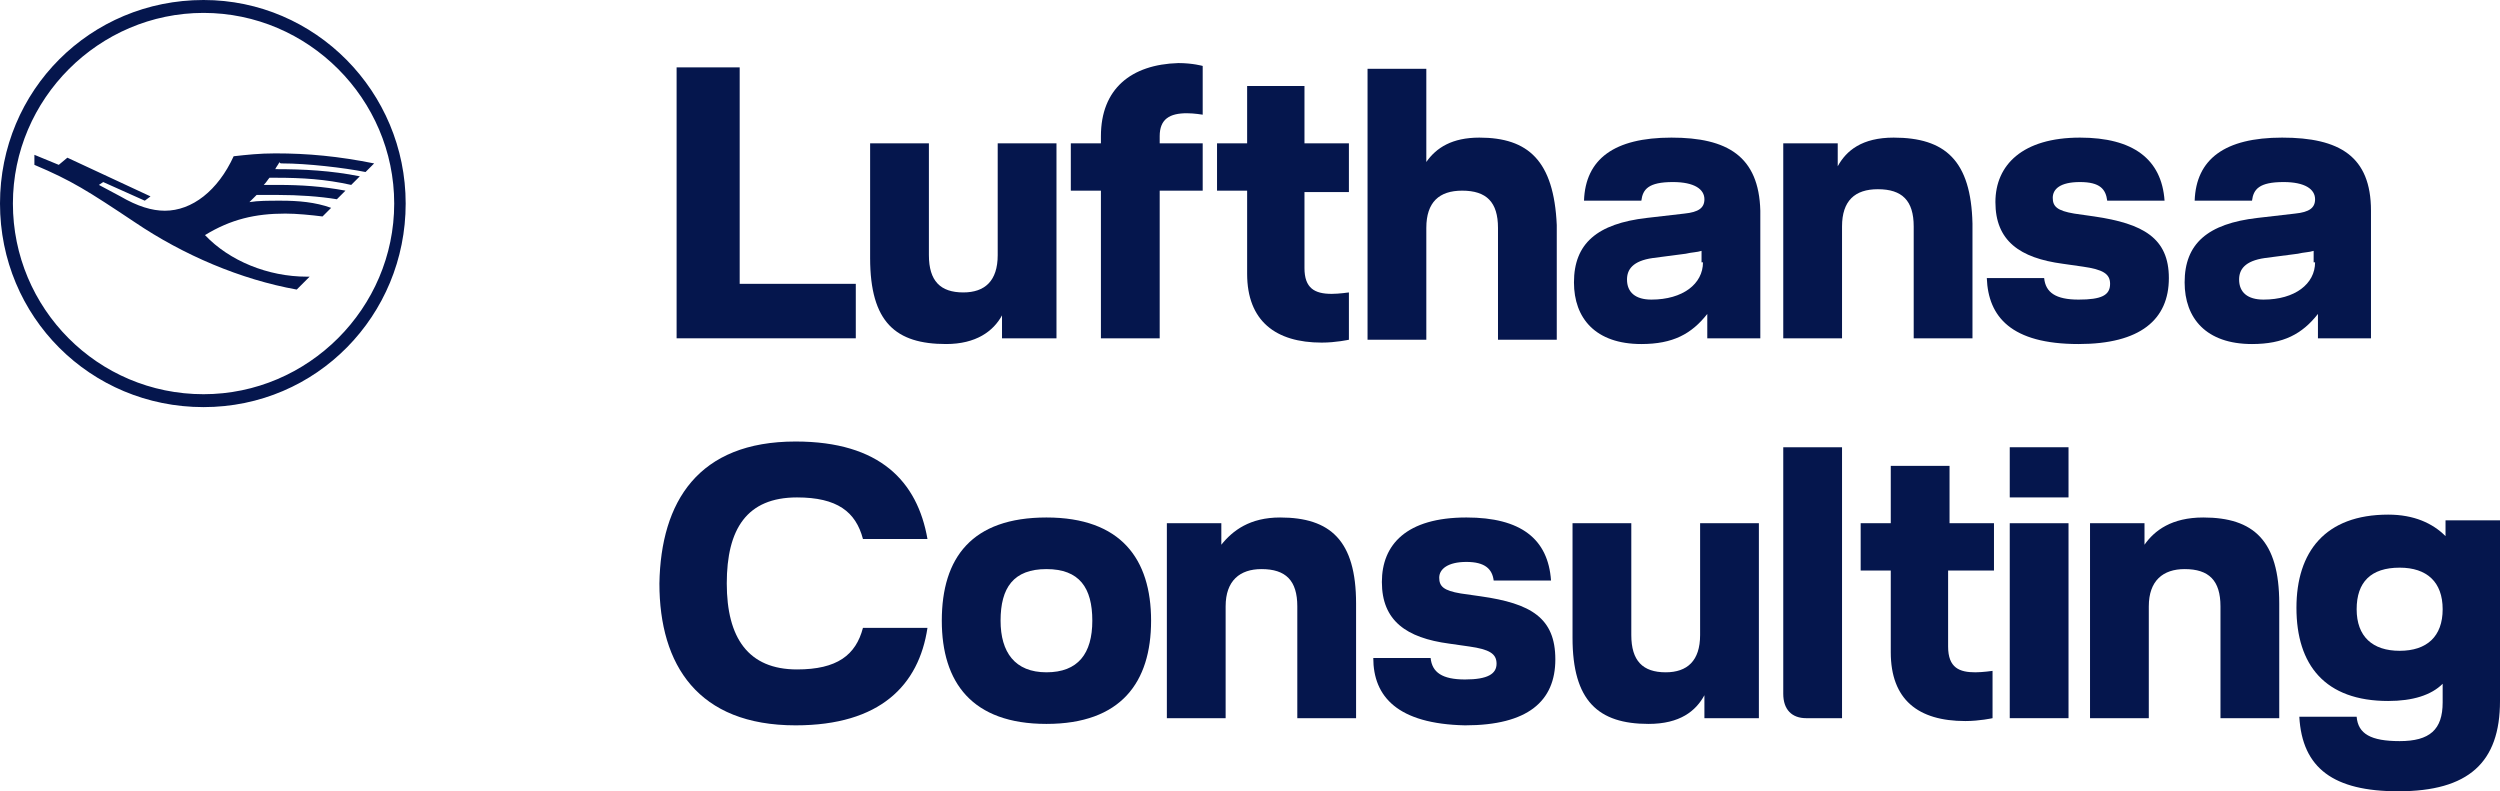
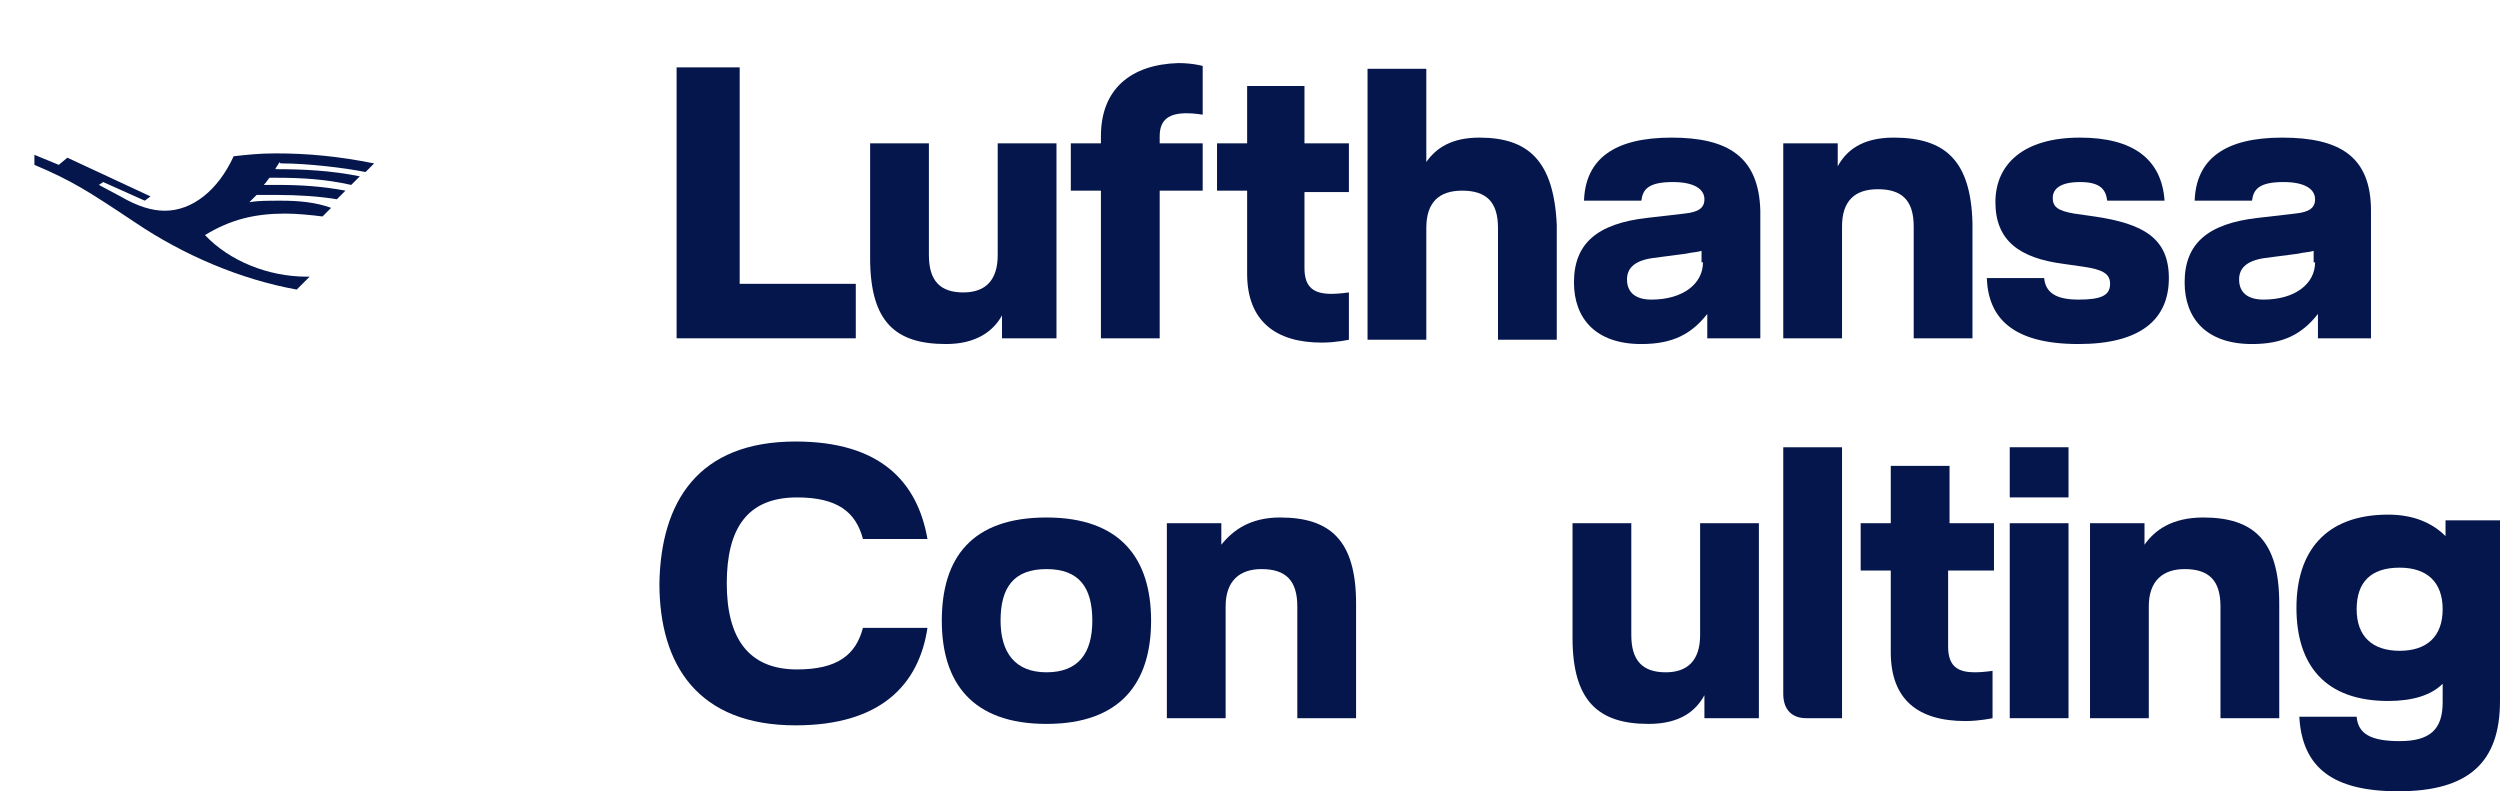
<svg xmlns="http://www.w3.org/2000/svg" version="1.1" id="Logo" x="0px" y="0px" viewBox="0 0 174.4 55.2" style="enable-background:new 0 0 174.4 55.2;" xml:space="preserve">
  <style type="text/css">
	.st0{fill:#05164D;}
</style>
  <g id="Wortmarke_10cm_1_">
    <path class="st0" d="M159.2,9.6c-4,0-6,1.5-6.1,4.4h4c0.1-0.8,0.5-1.3,2.2-1.3c1.5,0,2.2,0.5,2.2,1.2c0,0.6-0.4,0.9-1.4,1l-2.6,0.3   c-3.5,0.4-5.1,1.8-5.1,4.5c0,2.5,1.5,4.3,4.7,4.3c2.2,0,3.5-0.7,4.6-2.1v1.7h3.7v-8.9C165.4,10.9,163.2,9.6,159.2,9.6z M161.5,18.3   c0,1.5-1.4,2.6-3.6,2.6c-1.1,0-1.7-0.5-1.7-1.4c0-0.7,0.4-1.3,1.8-1.5l2.3-0.3c0.4-0.1,0.8-0.1,1.1-0.2V18.3z" />
    <path class="st0" d="M146.1,15.1l-1.4-0.2c-1.2-0.2-1.5-0.5-1.5-1.1c0-0.6,0.5-1.1,1.9-1.1c1.4,0,1.8,0.5,1.9,1.3h4   c-0.2-2.9-2.2-4.4-5.9-4.4c-4,0-5.9,1.9-5.9,4.5c0,2.7,1.7,3.9,4.7,4.3l1.4,0.2c1.4,0.2,1.9,0.5,1.9,1.2c0,0.8-0.6,1.1-2.2,1.1   c-1.6,0-2.3-0.5-2.4-1.5h-4c0.1,2.7,1.7,4.6,6.4,4.6c4.3,0,6.3-1.7,6.3-4.6C151.3,16.6,149.5,15.6,146.1,15.1z" />
    <path class="st0" d="M132.1,9.6c-2.2,0-3.3,0.9-3.9,2V10h-3.8v13.6h4.1v-7.8c0-1.8,0.9-2.6,2.5-2.6c1.7,0,2.5,0.8,2.5,2.6v7.8h4.1   v-8C137.5,11.2,135.7,9.6,132.1,9.6z" />
    <path class="st0" d="M116.6,9.6c-4,0-6,1.5-6.1,4.4h4c0.1-0.8,0.5-1.3,2.2-1.3c1.5,0,2.2,0.5,2.2,1.2c0,0.6-0.4,0.9-1.4,1l-2.6,0.3   c-3.5,0.4-5.1,1.8-5.1,4.5c0,2.5,1.5,4.3,4.7,4.3c2.2,0,3.5-0.7,4.6-2.1v1.7h3.7v-8.9C122.7,10.9,120.5,9.6,116.6,9.6z M118.8,18.3   c0,1.5-1.4,2.6-3.6,2.6c-1.1,0-1.7-0.5-1.7-1.4c0-0.7,0.4-1.3,1.8-1.5l2.3-0.3c0.4-0.1,0.8-0.1,1.1-0.2V18.3z" />
    <path class="st0" d="M103.2,9.6c-1.9,0-3,0.7-3.7,1.7V4.8h-4.1v18.9h4.1v-7.8c0-1.8,0.9-2.6,2.5-2.6c1.7,0,2.5,0.8,2.5,2.6v7.8h4.1   v-8C108.4,11.2,106.6,9.6,103.2,9.6z" />
    <path class="st0" d="M91,6H87v4h-2.1v3.3H87v5.8c0,3.3,2,4.8,5.2,4.8c1,0,1.9-0.2,1.9-0.2v-3.3c0,0-0.7,0.1-1.2,0.1   c-1.2,0-1.9-0.4-1.9-1.8v-5.3h3.1V10H91V6z" />
    <path class="st0" d="M76.8,9.5V10h-2.1v3.3h2.1v10.3h4.1V13.3h3V10h-3V9.5c0-1.2,0.7-1.6,1.9-1.6c0.5,0,1.1,0.1,1.1,0.1V4.6   c0,0-0.7-0.2-1.7-0.2C78.9,4.5,76.8,6.2,76.8,9.5z" />
    <path class="st0" d="M69.6,17.8c0,1.8-0.9,2.6-2.4,2.6c-1.6,0-2.4-0.8-2.4-2.6V10h-4.1v8c0,4.5,1.8,6,5.3,6c2.1,0,3.3-0.9,3.9-2   v1.6h3.8V10h-4.1V17.8z" />
    <polygon class="st0" points="51.6,4.7 47.2,4.7 47.2,23.6 59.7,23.6 59.7,19.8 51.6,19.8  " />
  </g>
  <g id="Bildmarke_1_x2C_5VH__x28_neue_Konturstärke_x29_">
-     <path class="st0" d="M14.2,0C6.3,0,0,6.3,0,14.2s6.3,14.2,14.2,14.2S28.3,22,28.3,14.2S22,0,14.2,0z M14.2,27.5   c-7.4,0-13.3-6-13.3-13.3s6-13.3,13.3-13.3s13.3,6,13.3,13.3S21.5,27.5,14.2,27.5z" />
    <path class="st0" d="M19.7,11.4c1.7,0,4.3,0.3,5.8,0.6l0.6-0.6c-2.5-0.5-4.6-0.7-6.9-0.7c-1.1,0-2,0.1-2.9,0.2   c-1.1,2.4-2.9,3.8-4.8,3.8c-0.9,0-1.9-0.3-3.1-1l-1.5-0.8l0.3-0.2l2.9,1.3l0.4-0.3L4.7,11l-0.6,0.5l-1.7-0.7l0,0.7   c2.6,1.1,3.7,1.8,7,4c3.4,2.3,7.4,4,11.3,4.7l0.9-0.9h-0.2c-2.7,0-5.4-1.1-7.1-2.9c1.8-1.1,3.5-1.5,5.6-1.5c0.8,0,1.8,0.1,2.6,0.2   l0.6-0.6C22,14.1,20.8,14,19.6,14c-0.9,0-1.6,0-2.2,0.1c0.1-0.1,0.4-0.4,0.5-0.5c0.5,0,1,0,1.5,0c1.4,0,2.9,0.1,4.1,0.3l0.6-0.6   c-1.6-0.3-3.1-0.4-4.7-0.4c-0.5,0-0.8,0-1,0c0.2-0.2,0.3-0.4,0.4-0.5c0.1,0,0.1,0,0.4,0c1.9,0,3.5,0.1,5.3,0.5l0.6-0.6   c-2-0.4-3.9-0.5-5.9-0.5c0.1-0.2,0.2-0.3,0.3-0.5C19.5,11.4,19.6,11.4,19.7,11.4z" />
  </g>
  <g id="XMLID_1_">
    <path class="st0" d="M55.5,30.8c5.9,0,8.5,2.8,9.2,6.8h-4.5c-0.5-1.9-1.8-2.9-4.6-2.9c-3.5,0-4.9,2.2-4.9,6s1.5,6,4.9,6   c2.8,0,4.1-1,4.6-2.9h4.5c-0.6,4-3.3,6.8-9.2,6.8c-6.8,0-9.5-4.2-9.5-9.9C46.1,35,48.7,30.8,55.5,30.8z" />
    <path class="st0" d="M73,36.1c5.2,0,7.3,2.9,7.3,7.2c0,4.3-2.1,7.2-7.3,7.2s-7.3-2.9-7.3-7.2C65.7,38.9,67.8,36.1,73,36.1z    M73,46.9c2.2,0,3.2-1.3,3.2-3.6c0-2.3-0.9-3.6-3.2-3.6s-3.2,1.3-3.2,3.6C69.8,45.5,70.8,46.9,73,46.9z" />
    <path class="st0" d="M89.3,36.1c3.5,0,5.3,1.6,5.3,6v8h-4.1v-7.8c0-1.8-0.8-2.6-2.5-2.6c-1.5,0-2.5,0.8-2.5,2.6v7.8h-4.1V36.5h3.8   V38C86,37,87.2,36.1,89.3,36.1z" />
-     <path class="st0" d="M95.8,45.9h4c0.1,1,0.8,1.5,2.4,1.5c1.6,0,2.2-0.4,2.2-1.1c0-0.7-0.5-1-1.9-1.2l-1.4-0.2   c-3-0.4-4.7-1.6-4.7-4.3c0-2.6,1.7-4.5,5.9-4.5c3.8,0,5.7,1.5,5.9,4.4h-4c-0.1-0.8-0.6-1.3-1.9-1.3c-1.3,0-1.9,0.5-1.9,1.1   c0,0.6,0.3,0.9,1.5,1.1l1.4,0.2c3.5,0.5,5.2,1.5,5.2,4.4c0,2.9-1.9,4.6-6.3,4.6C97.5,50.5,95.8,48.6,95.8,45.9z" />
    <path class="st0" d="M115,50.5c-3.5,0-5.3-1.6-5.3-6v-8h4.1v7.8c0,1.8,0.8,2.6,2.4,2.6c1.5,0,2.4-0.8,2.4-2.6v-7.8h4.1v13.6h-3.8   v-1.6C118.3,49.6,117.2,50.5,115,50.5z" />
    <path class="st0" d="M124.4,48.4V31.2h4.1v18.9h-2.5C125,50.1,124.4,49.5,124.4,48.4z" />
    <path class="st0" d="M135.9,39.8v5.3c0,1.5,0.8,1.8,1.9,1.8c0.5,0,1.2-0.1,1.2-0.1v3.3c0,0-0.9,0.2-1.9,0.2c-3.3,0-5.2-1.5-5.2-4.8   v-5.7h-2.1v-3.3h2.1v-4h4.1v4h3.1v3.3H135.9z" />
    <path class="st0" d="M144.3,34.7h-4.1v-3.5h4.1V34.7z M144.3,50.1h-4.1V36.5h4.1V50.1z" />
    <path class="st0" d="M153.7,36.1c3.5,0,5.3,1.6,5.3,6v8h-4.1v-7.8c0-1.8-0.8-2.6-2.5-2.6c-1.5,0-2.5,0.8-2.5,2.6v7.8h-4.1V36.5h3.8   V38C150.3,37,151.5,36.1,153.7,36.1z" />
    <path class="st0" d="M174.4,36.5v12.4c0,4.3-2.2,6.3-7.1,6.3c-4.5,0-6.7-1.6-6.9-5.2h4c0.1,1.2,1,1.7,3,1.7c2.1,0,3-0.8,3-2.7v-1.3   c-0.8,0.8-2.1,1.2-3.8,1.2c-4.4,0-6.4-2.5-6.4-6.5c0-3.9,2-6.5,6.4-6.5c1.8,0,3.1,0.6,4,1.5v-1.1H174.4z M170.4,42.5   c0-1.9-1.1-2.9-3-2.9c-2,0-3,1-3,2.9s1.1,2.9,3,2.9C169.3,45.4,170.4,44.4,170.4,42.5z" />
  </g>
</svg>